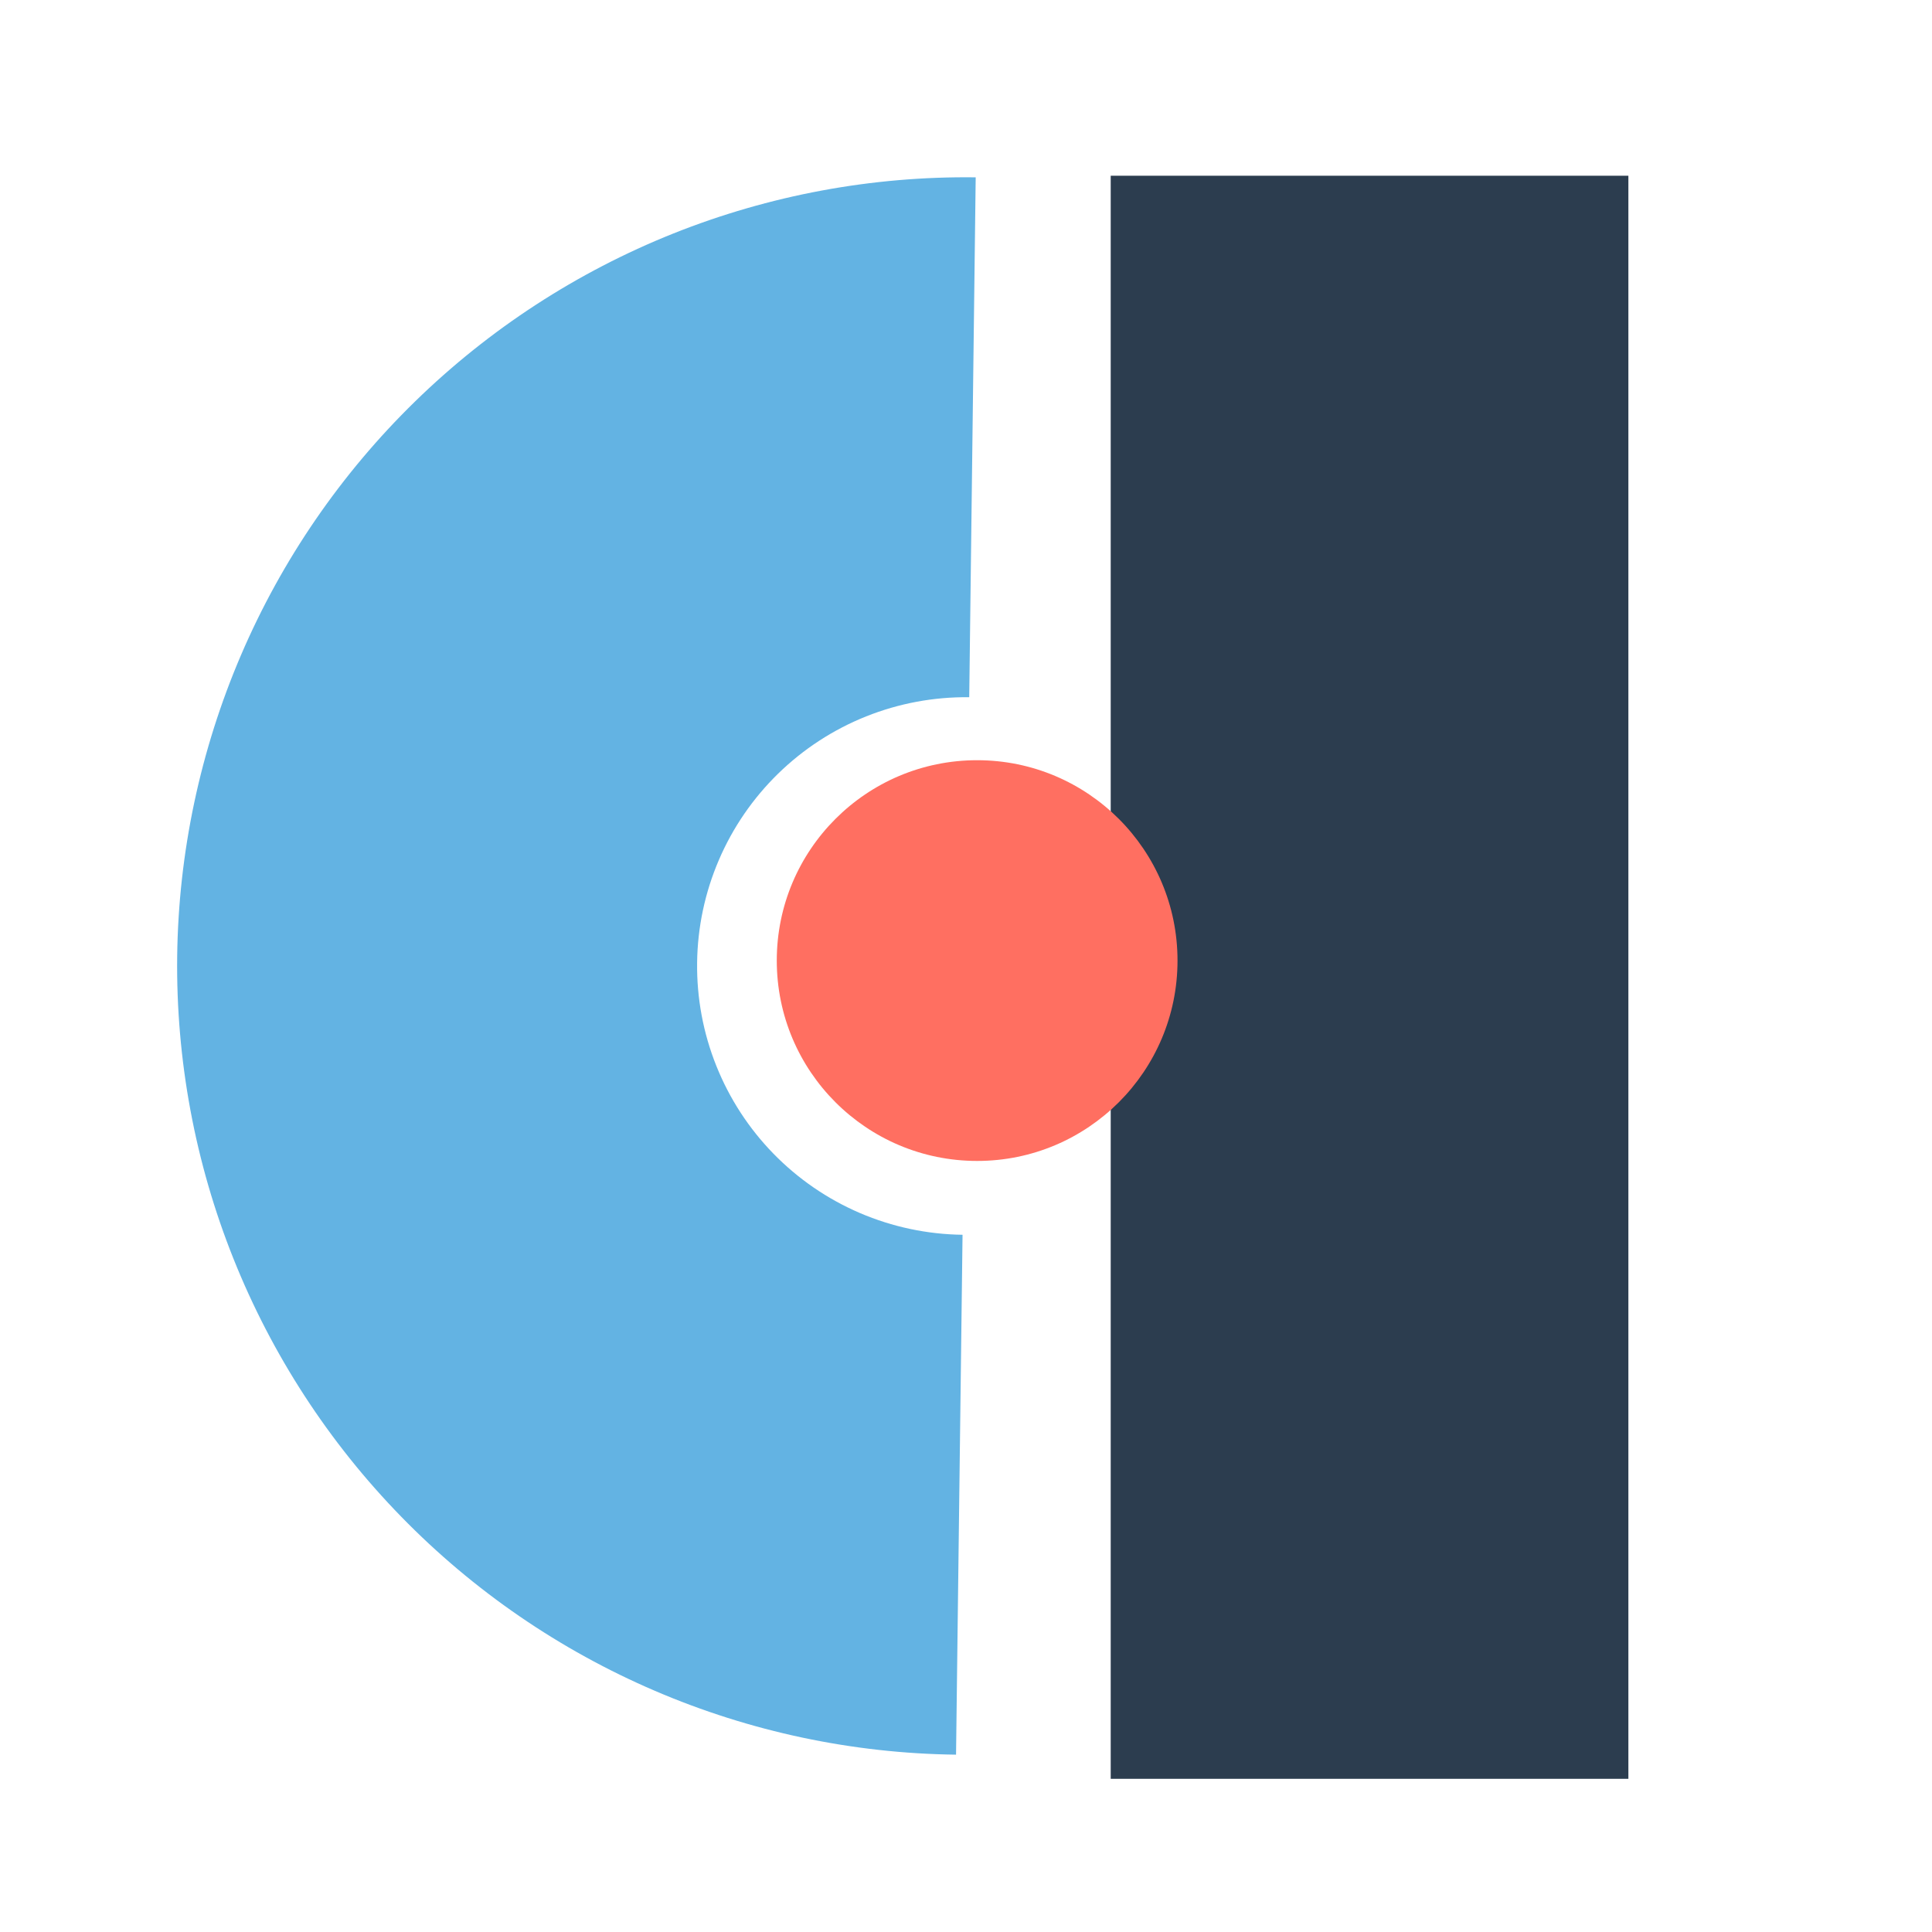
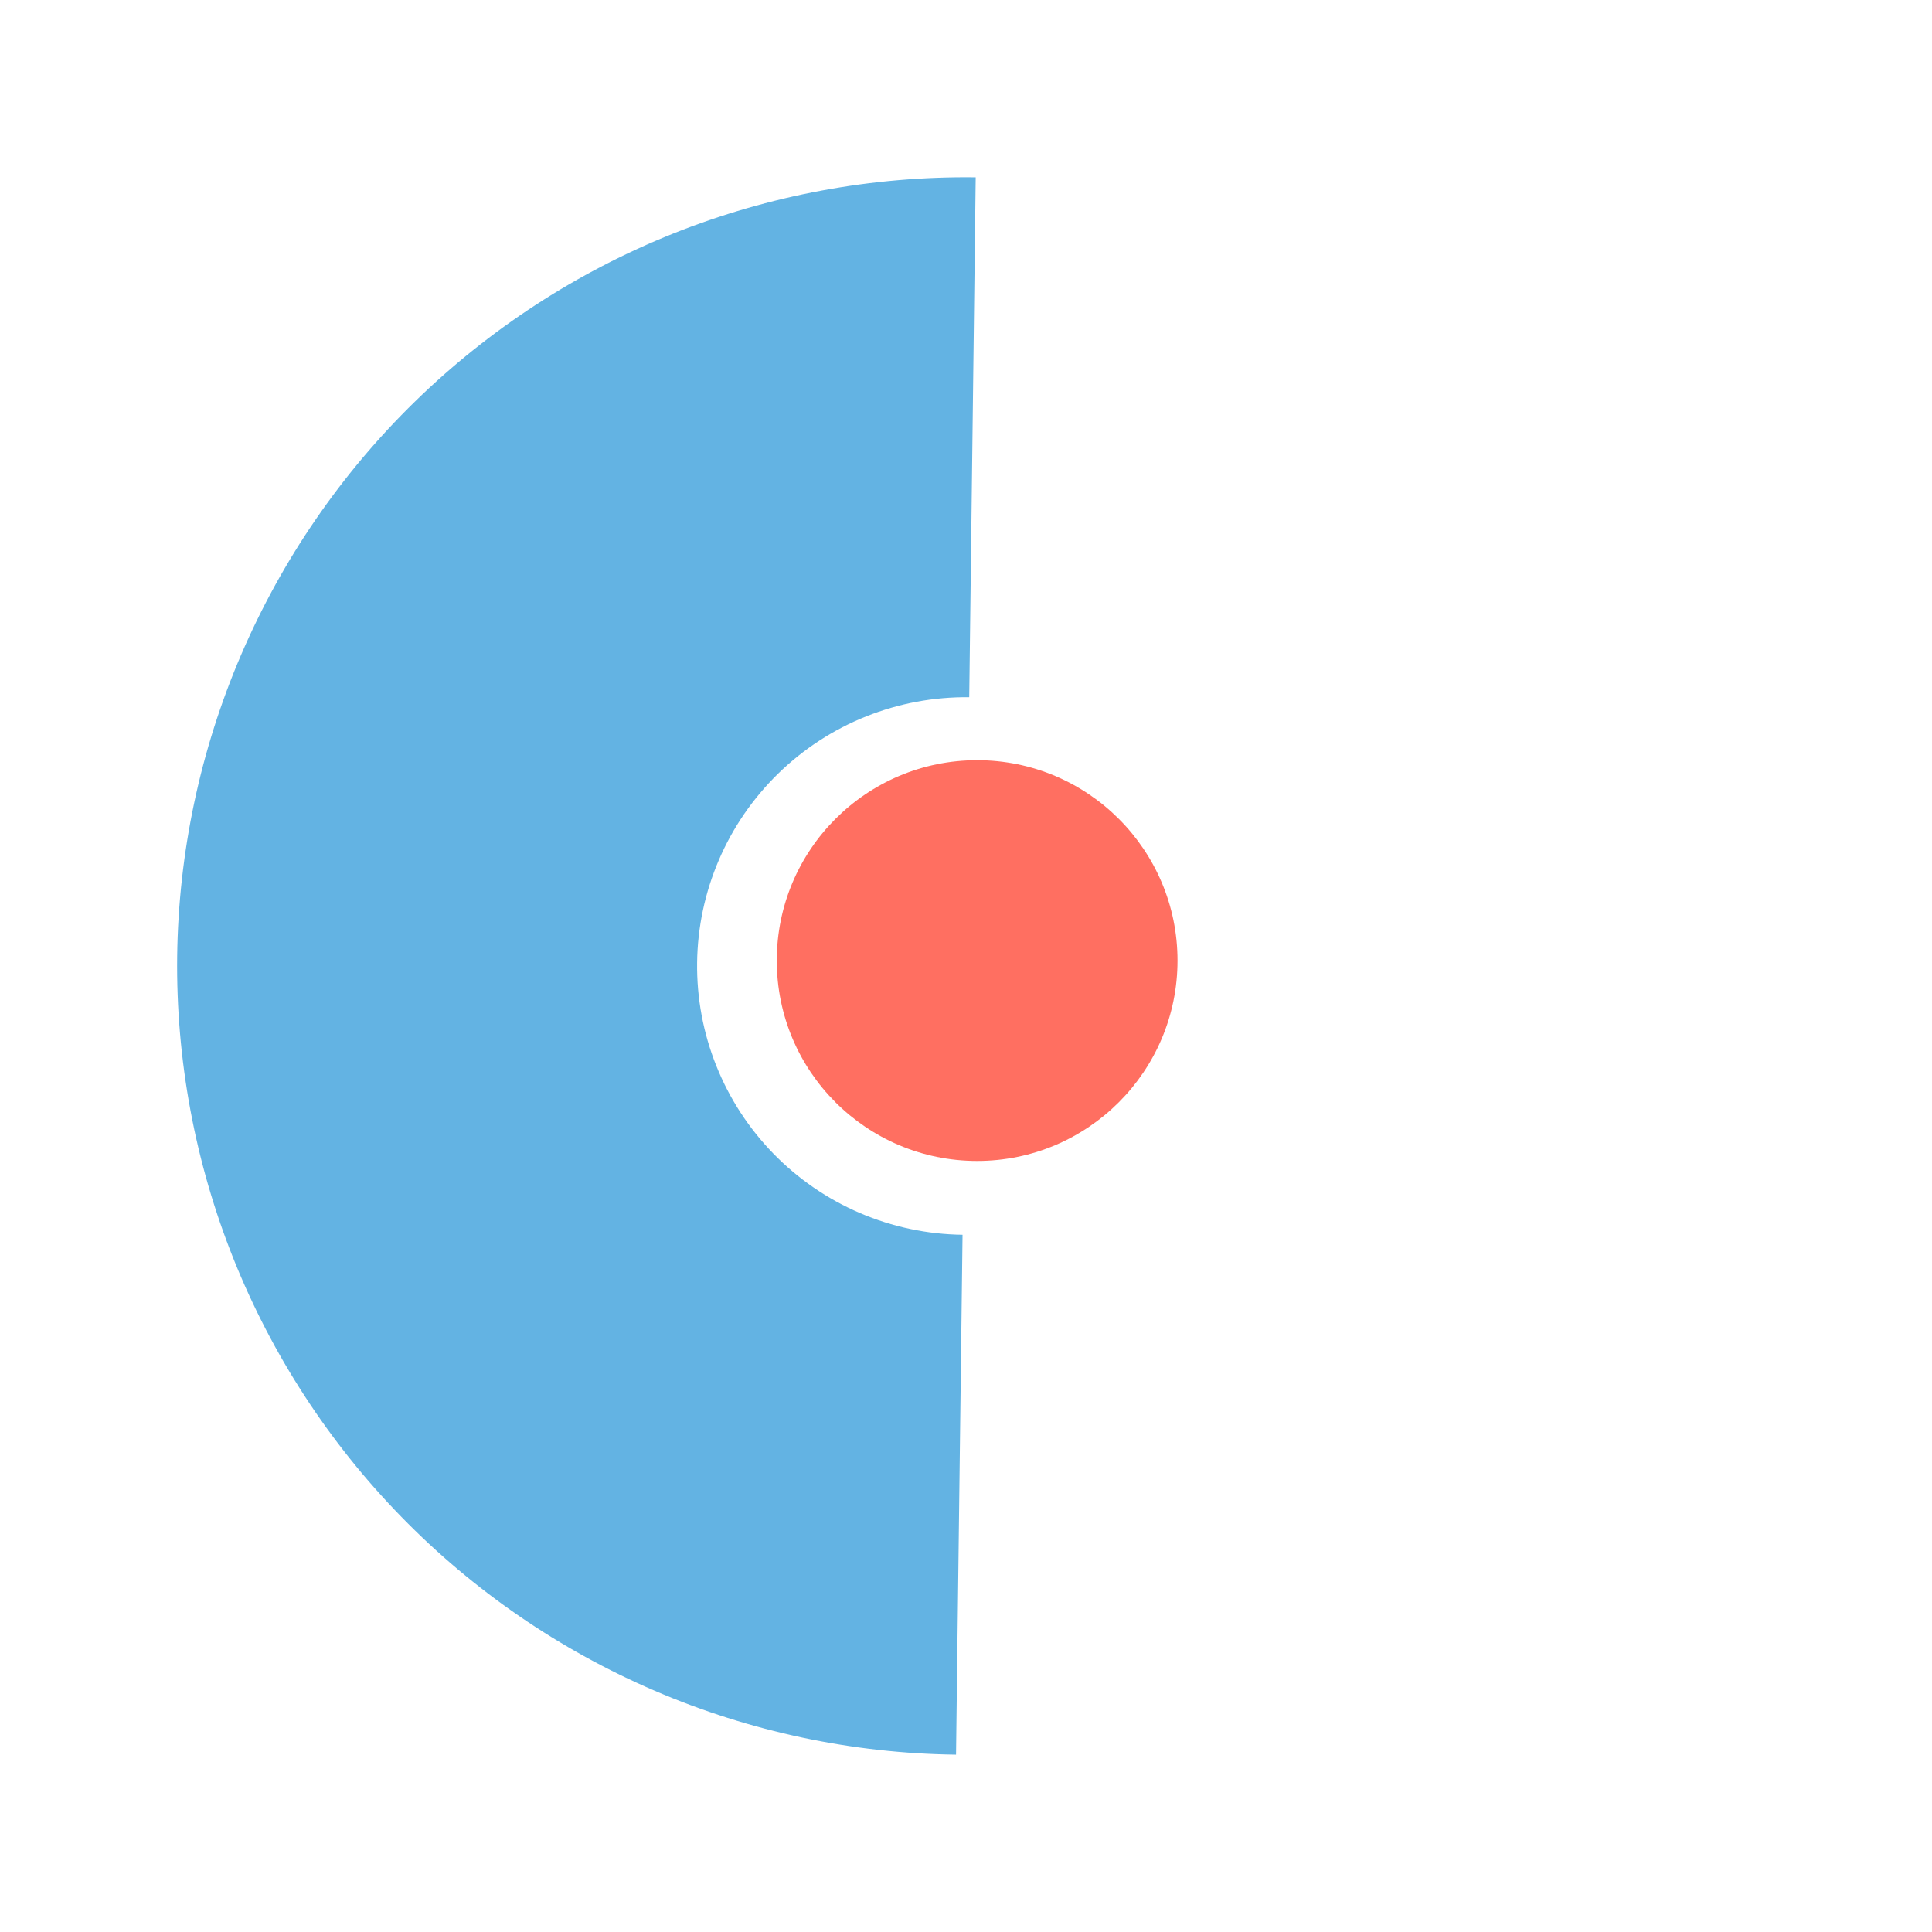
<svg xmlns="http://www.w3.org/2000/svg" width="52" height="52" viewBox="0 0 52 52" fill="none">
-   <path fill-rule="evenodd" clip-rule="evenodd" d="M29.895 47.877L29.895 4.73L43.828 4.73L43.828 47.877L29.895 47.877Z" fill="#2C3D4F" />
  <path d="M25.732 47.227C22.945 47.193 20.191 46.609 17.629 45.51C15.067 44.411 12.746 42.819 10.8 40.823C8.853 38.827 7.319 36.468 6.284 33.879C5.249 31.291 4.735 28.523 4.769 25.736C4.804 22.948 5.388 20.195 6.486 17.633C7.585 15.07 9.178 12.75 11.174 10.803C13.169 8.857 15.529 7.322 18.117 6.287C20.706 5.253 23.473 4.738 26.261 4.773L26.087 18.766C25.137 18.754 24.194 18.93 23.312 19.282C22.429 19.635 21.625 20.158 20.945 20.821C20.265 21.485 19.722 22.275 19.348 23.148C18.973 24.022 18.774 24.96 18.763 25.91C18.751 26.86 18.926 27.803 19.279 28.685C19.631 29.567 20.154 30.371 20.818 31.052C21.481 31.732 22.272 32.274 23.145 32.649C24.018 33.023 24.957 33.222 25.907 33.234L25.732 47.227Z" fill="#63B3E3" />
  <circle cx="26.3" cy="25.854" r="5.393" fill="#FF6F61" />
</svg>